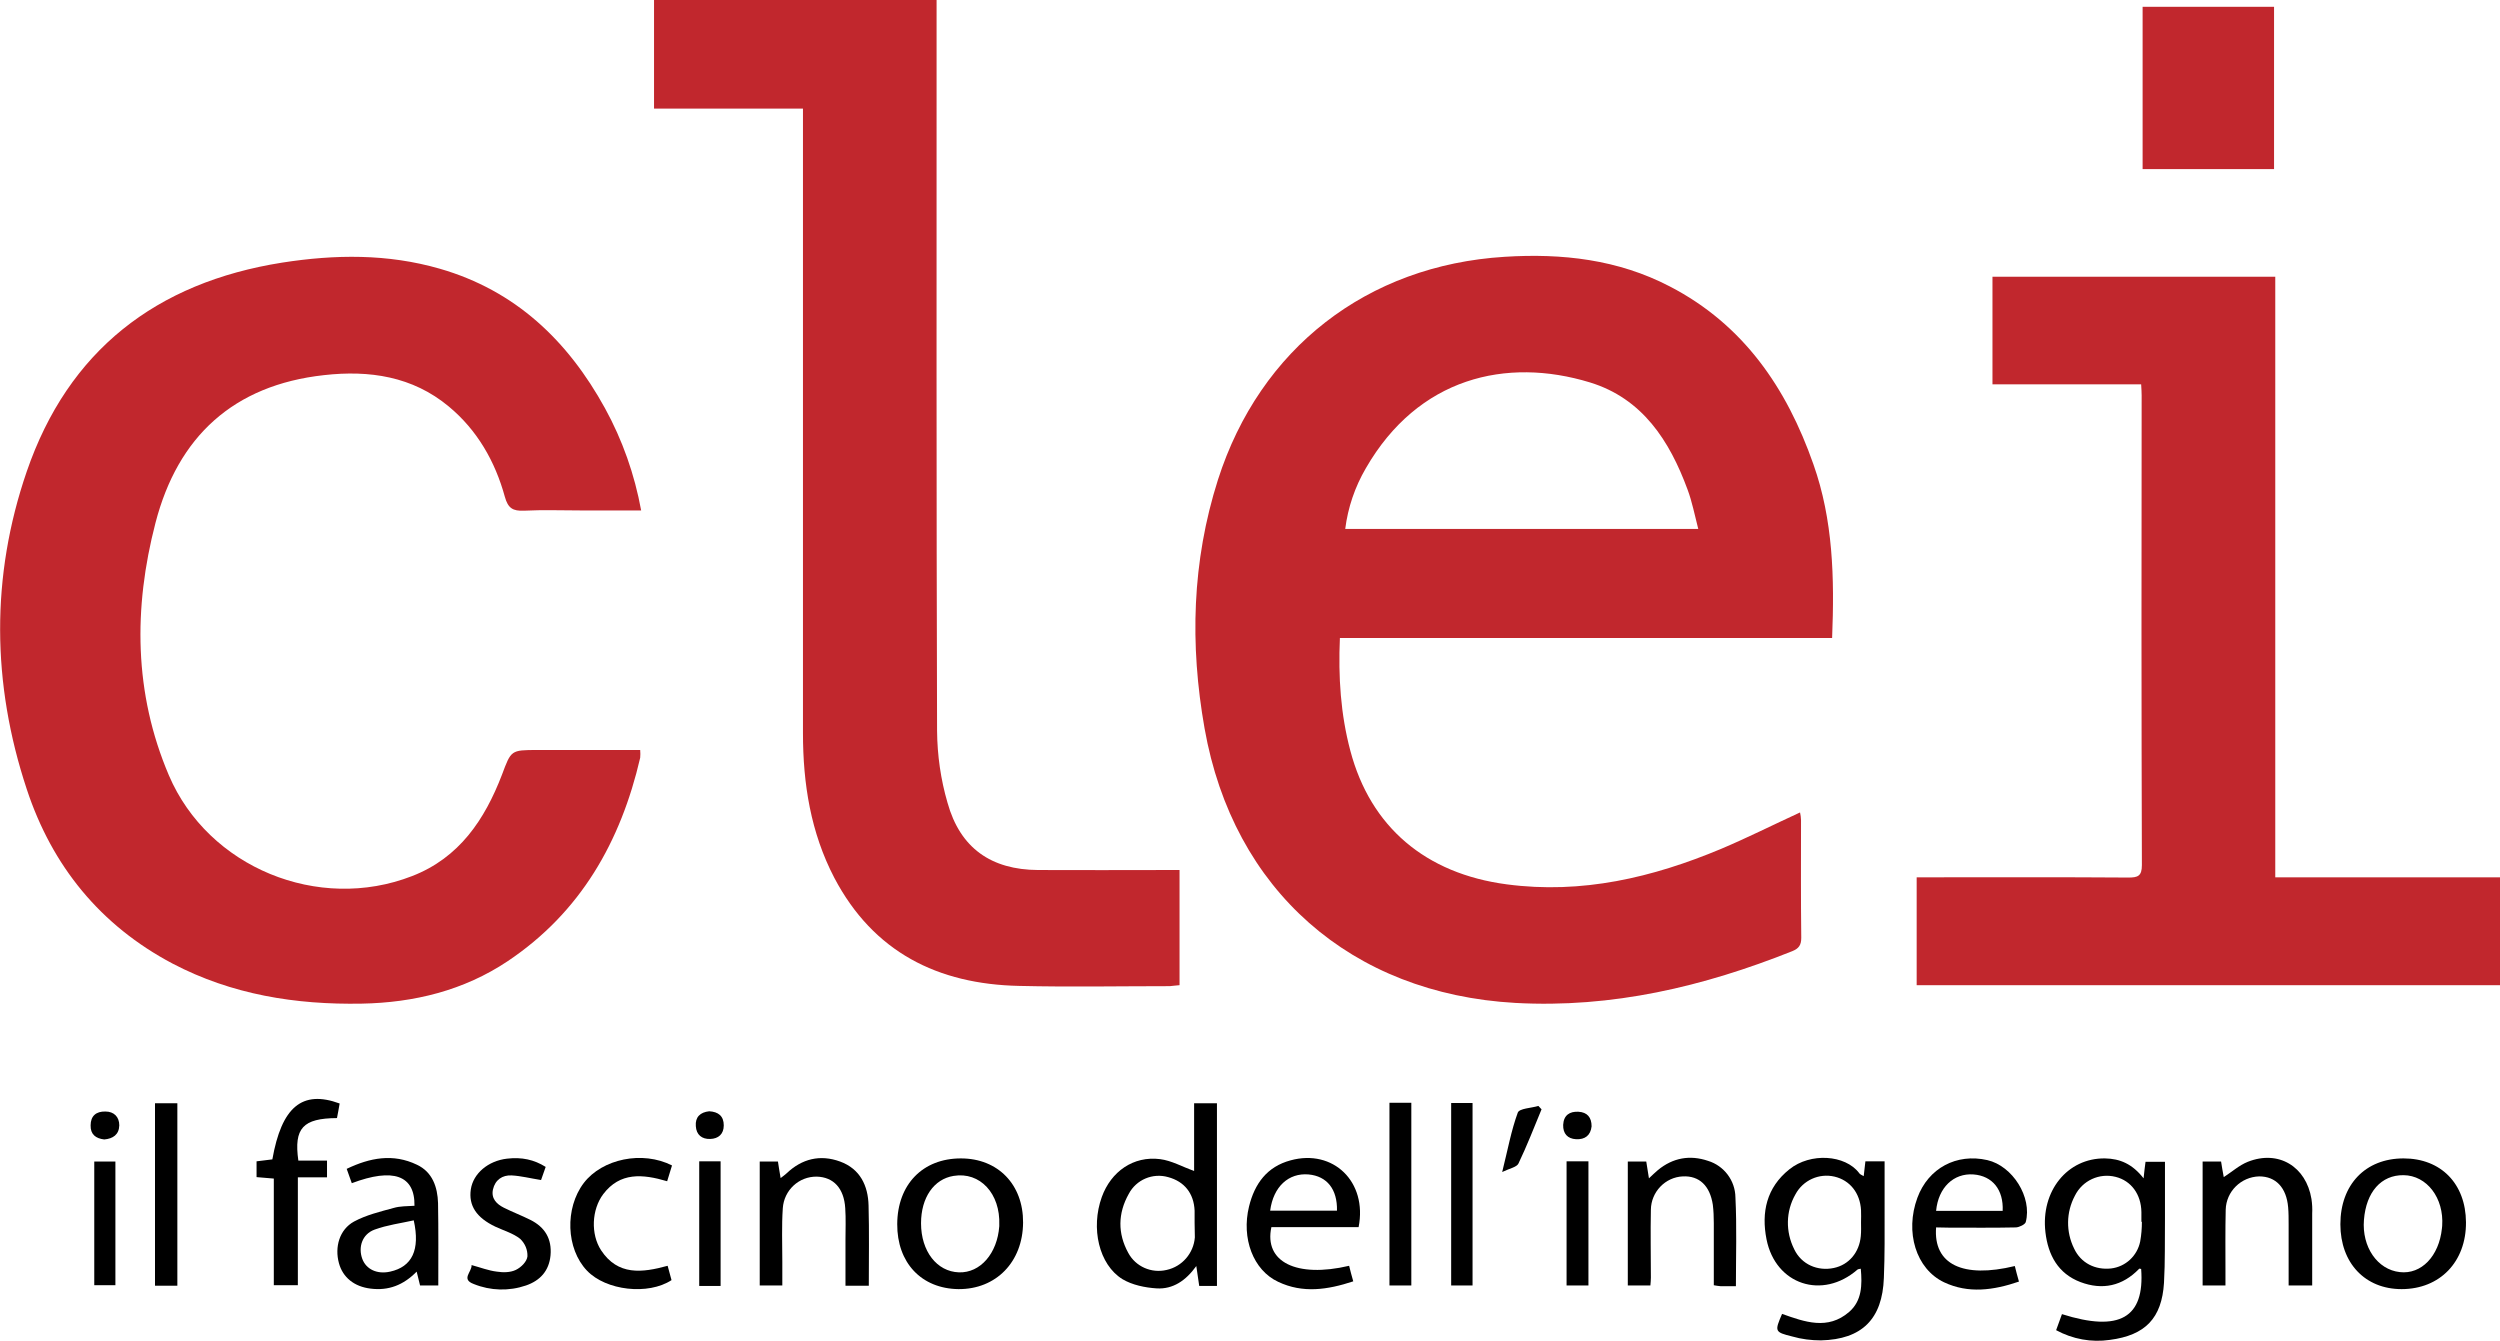
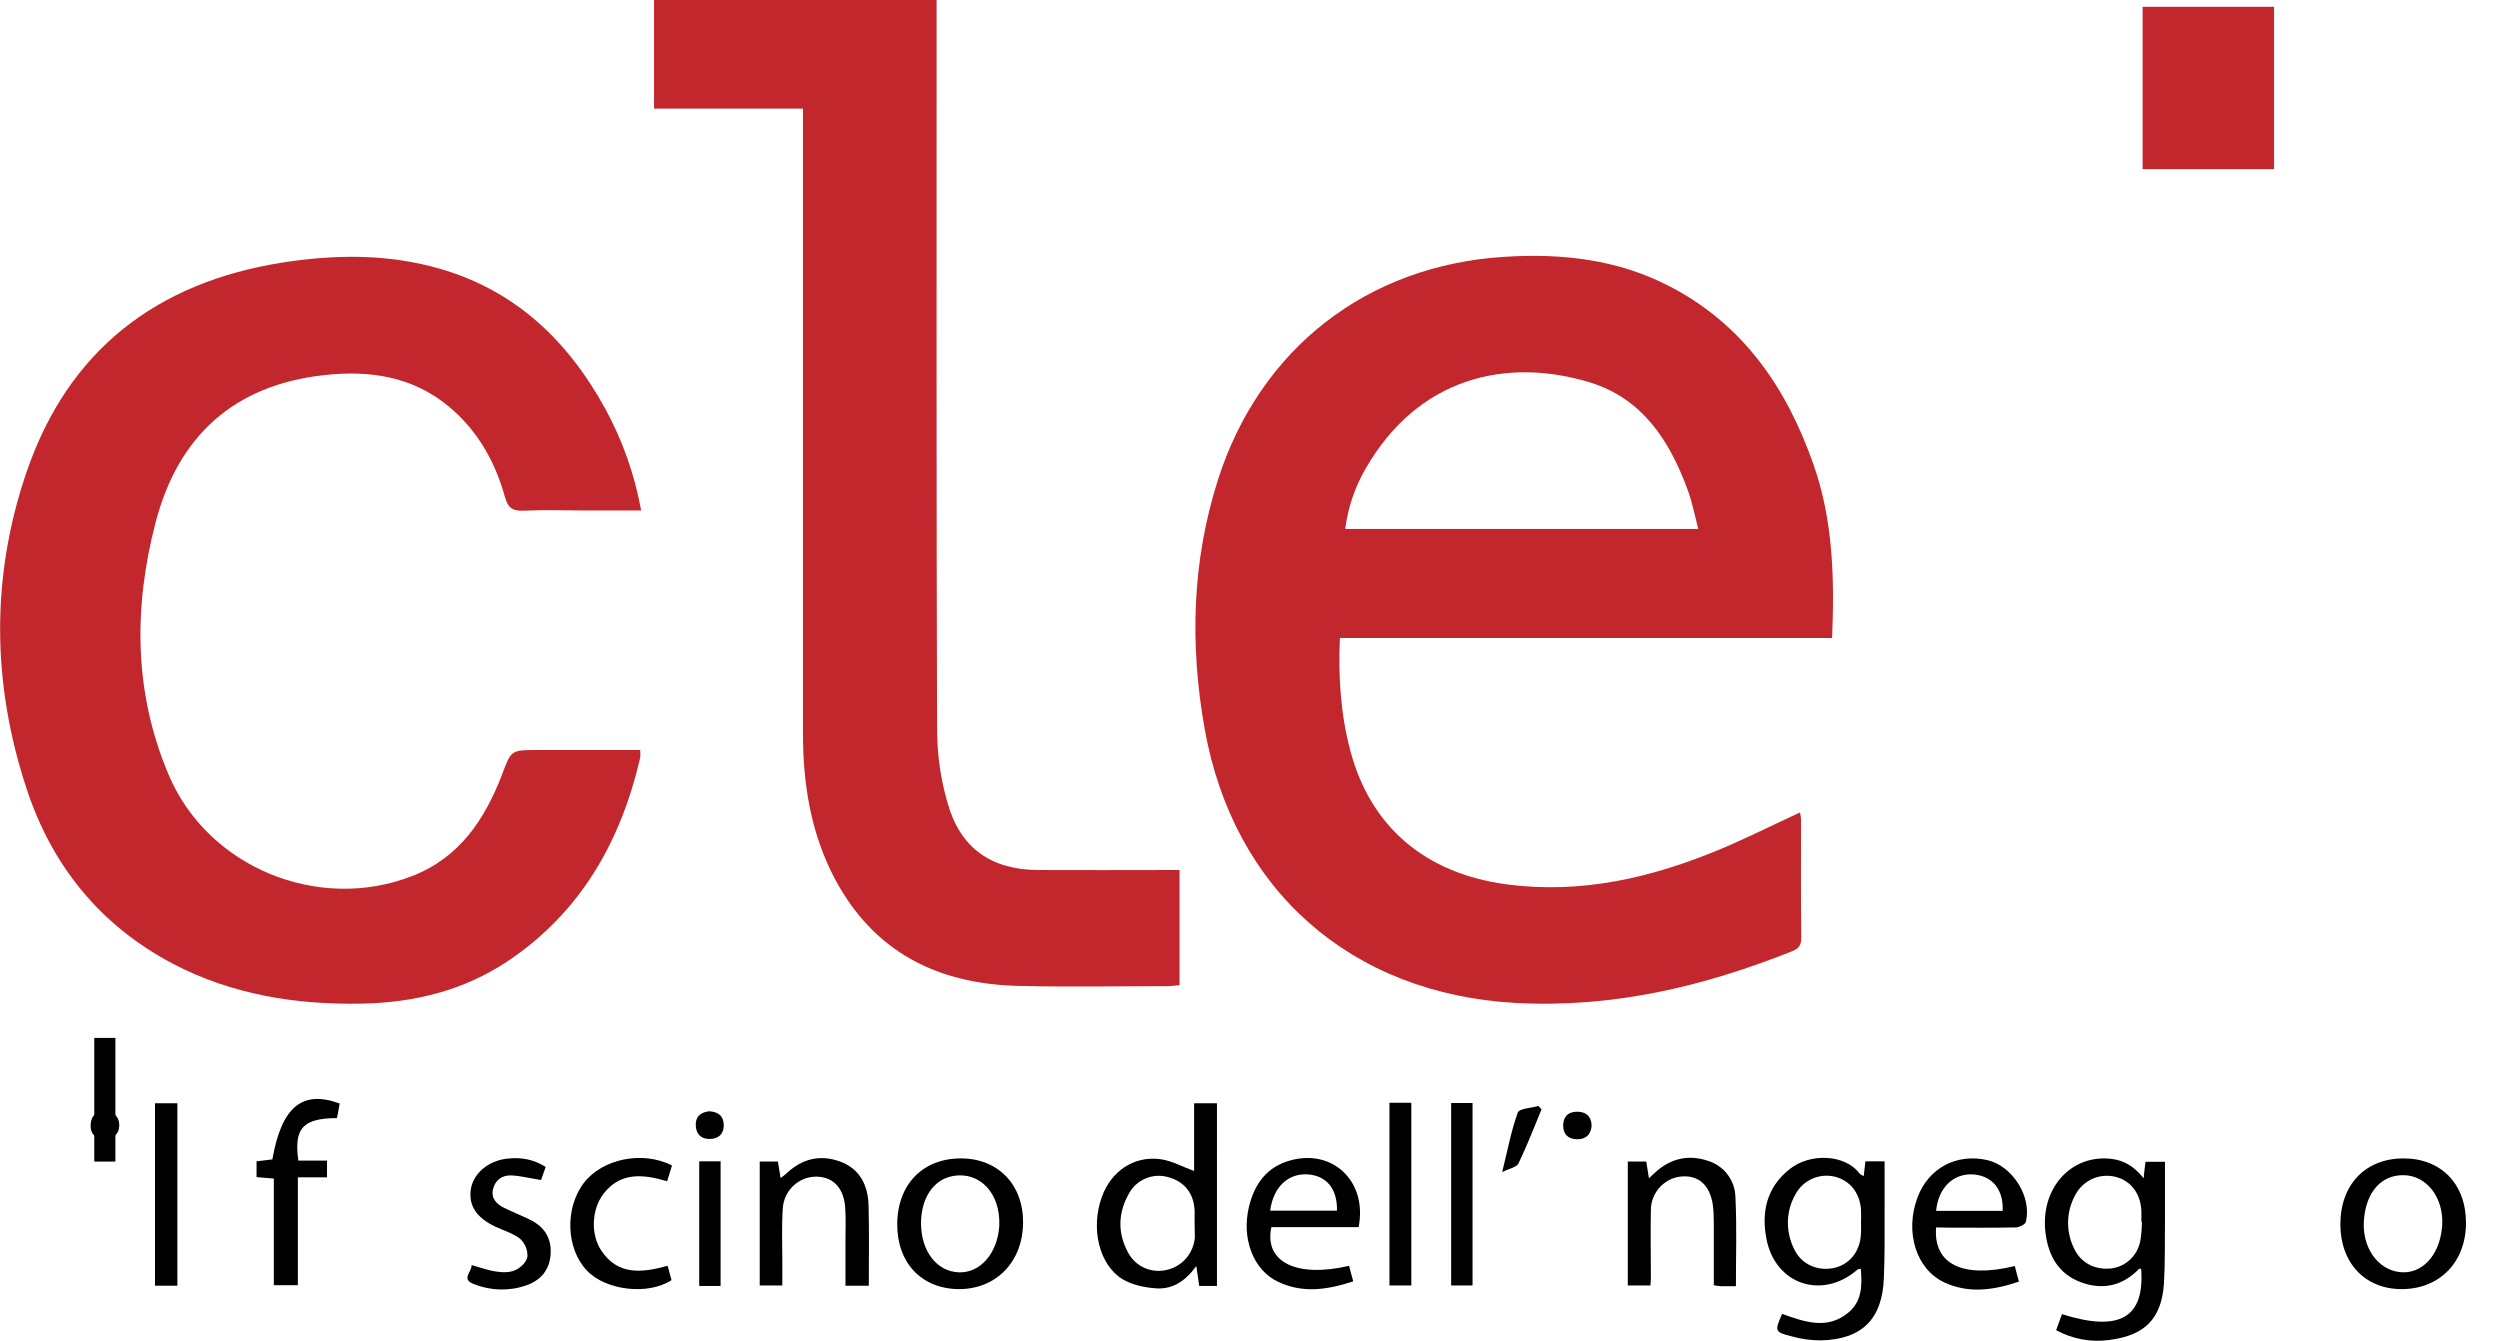
<svg xmlns="http://www.w3.org/2000/svg" version="1.1" id="Livello_1" x="0px" y="0px" viewBox="0 0 1029 551.8" style="enable-background:new 0 0 1029 551.8;" xml:space="preserve">
  <style type="text/css">
	.st0{fill:#C1272D;}
</style>
  <title>logo-clei</title>
  <path class="st0" d="M754.1,262.6H551.5c-0.7,16,0.3,31.4,4.3,46.4c8.3,31.4,31,50.6,64.4,55c30.9,4.1,60-2.8,88.2-14.6  c10.9-4.6,21.4-9.9,32.5-15c0.2,1,0.4,2.1,0.4,3.1c0,16.2-0.1,32.3,0.1,48.5c0,3-1,4.4-3.7,5.5c-36.6,14.6-74.1,23.5-114,21.3  c-67.5-3.8-116.1-46.3-127.9-113c-6.1-34.5-5.2-68.7,5.5-102.3c17.3-54.1,61.4-88.3,118-91.8c23.7-1.5,46.7,1.1,68,12.2  c30.3,15.7,48.1,41.8,59.1,73.2C754.5,214,755.1,237.8,754.1,262.6z M699,217.7c-1.5-5.8-2.5-11.1-4.4-16.2  c-7.4-20.1-18.6-37.5-40.2-44.1c-34.4-10.5-70.7-2-92.2,35.3c-4.5,7.7-7.4,16.2-8.5,25H699z" />
  <path class="st0" d="M263.9,210.1h-24.7c-7.8,0-15.7-0.3-23.5,0.1c-4.6,0.2-6.6-1-7.9-5.7c-4-14.6-11.4-27.5-23.1-37.2  c-14.9-12.4-32.7-15-51.3-12.9c-37.3,4.1-60.2,25.3-69.4,60.8c-9.1,35-8.9,70.1,5.5,103.9c16.2,38,61.6,56.5,100.1,41.5  c19.4-7.5,29.9-23.2,37-41.7c3.8-10.1,3.6-10.2,14.6-10.2h42.3c0.1,1.1,0.1,2.2,0,3.2c-8,34.5-24.5,63.6-54.5,83.7  c-18.1,12.1-38.6,17.1-60.1,17.5c-27.2,0.5-53.5-3.7-77.9-16.5c-29.7-15.7-49.6-40.2-60-71.8C-3.4,281.3-3.8,237.2,11,194.1  c17.1-49.8,53.3-77.8,105.1-86c21.8-3.4,43.4-3.7,64.9,2.5c31.2,9,52.7,29.6,68,57.4C256.2,181.1,261.2,195.3,263.9,210.1z" />
  <path class="st0" d="M485.5,358.1v47.4c-1.5,0.1-2.8,0.3-4,0.4c-20.7,0-41.3,0.4-62-0.1c-33.5-0.7-60-13.9-76.1-44.5  c-9.7-18.6-12.9-38.7-12.9-59.5c0-83.1,0-166.3,0-249.4v-7.7h-61.3V0h116.3v6.5c0,98.1-0.1,196.3,0.2,294.4  c0.1,10,1.5,19.9,4.3,29.5c5.2,18.7,18,27.6,37.3,27.7c17.5,0.1,35,0,52.5,0L485.5,358.1z" />
-   <path class="st0" d="M936.5,361.1h92.5v44.4H788.9v-44.4h5.7c27.2,0,54.3-0.1,81.5,0.1c3.8,0,5.5-0.6,5.5-5.1  c-0.2-64.5-0.2-129-0.1-193.4c0-1.3-0.1-2.6-0.2-4.5h-61.2v-44.3h116.4V361.1z" />
  <path class="st0" d="M936,69.6h-54.1V2.8H936V69.6z" />
  <path d="M882.3,485c0.3-2.9,0.5-4.6,0.8-6.8h8c0,7.9,0,15.6,0,23.4c-0.1,8.8,0.1,17.7-0.4,26.4c-0.9,14.6-7.7,21.6-22.3,23.5  c-7.6,1.1-15.3-0.3-22.1-4c0.8-2.3,1.6-4.5,2.4-6.6c23.7,7.5,34.1,1.5,32.6-18.6c-0.3,0-0.7-0.2-0.8-0.1c-6.9,7.2-15.2,8.9-24.2,5.5  c-9.2-3.5-13.3-11.1-14.4-20.5c-2-17,9.1-30.6,24.5-30.4C872.6,476.9,877.7,479.1,882.3,485z M881.6,502.9h-0.2c0-1.3,0-2.7,0-4  c-0.1-7.3-4.2-12.9-10.6-14.5c-6.7-1.7-13.7,1.5-16.8,7.8c-3.6,6.8-3.7,14.8-0.3,21.7c2.8,6,8.7,8.9,15.2,8.2  c6-0.7,10.8-5.2,12-11.1C881.4,508.2,881.6,505.6,881.6,502.9L881.6,502.9z" />
  <path d="M767.1,484.1c0.3-2.3,0.5-4.1,0.7-6.1h7.9c0,6.8,0,13.4,0,20c0,9.3,0.1,18.6-0.3,28c-0.6,16.9-9,25.3-25.9,25.7  c-4,0-8-0.5-11.8-1.6c-7.3-1.8-7.3-2.1-4.2-9.3c9.3,3.3,18.8,6.8,27.6-0.8c5.3-4.6,5.4-11.1,4.8-17.8c-0.6,0.2-1.1,0.1-1.4,0.4  c-14.4,12.5-33.7,6.2-37.4-12.5c-2.2-11.1,0-21.3,9.4-28.8c8.7-7,23-6,28.7,1.5C765.5,483.4,766.3,483.6,767.1,484.1z M766,503.1  L766,503.1c0-1.7,0.1-3.3,0-5c-0.4-7.1-4.6-12.3-10.9-13.8c-6.4-1.5-13,1.5-16.1,7.3c-4,7-4.1,15.4-0.5,22.6c3,6.3,9.7,9.1,16.3,7.7  c6.2-1.3,10.5-6.4,11.1-13.1C766.1,506.8,766,504.9,766,503.1z" />
  <path d="M501,529.3h-7.4c-0.4-2.5-0.7-4.9-1.2-8.2c-4.3,6-9.6,9.6-16.3,9.2c-4.8-0.3-10.1-1.4-14.1-3.8c-9.7-6-13.1-21-8.5-33.8  c3.8-10.5,13-17,24-15.6c4.7,0.6,9.1,3.1,14,4.9v-27.9h9.4V529.3z M491.7,503.3L491.7,503.3c0-1.7,0-3.3,0-5  c-0.3-7.1-4.2-12-10.9-13.8c-6.3-1.8-13.1,1-16.2,6.9c-4.5,8-4.6,16.3-0.2,24.3c3,5.6,9.5,8.5,15.8,7c6.4-1.4,11.1-6.9,11.6-13.4  C491.8,507.3,491.7,505.3,491.7,503.3L491.7,503.3z" />
  <path d="M369.3,503.8c0.1-16.3,10.5-27,26.2-27c15.3,0,25.7,10.8,25.6,26.4c-0.1,16.2-11.1,27.5-26.6,27.4  C379.2,530.4,369.2,519.7,369.3,503.8z M379.1,503.5c0,11.5,6.5,19.9,15.6,20.2c8.8,0.3,15.8-7.8,16.6-19v-0.5  c0.5-12.9-7.9-22-18.8-20.2C384.4,485.3,379.1,492.9,379.1,503.5L379.1,503.5z" />
  <path d="M963.3,503.9c0-16.3,10.3-27.1,26-27.1c15.4,0,25.6,10.4,25.7,26.3c0.1,16.2-10.7,27.5-26.5,27.5  C973.5,530.6,963.3,519.9,963.3,503.9z M989.3,483.7c-9.2-0.1-15.4,6.9-16.3,18.4c-0.9,11.1,5.5,20.5,14.8,21.5  c8.8,1,16.1-6.5,17.3-18c0-0.3,0.1-0.7,0.1-1C1006,493.1,998.9,483.8,989.3,483.7L989.3,483.7z" />
-   <path d="M916.1,529.1h-9.5v-51h7.6c0.3,2,0.7,4.3,1.1,6.4c3.4-2.2,6.4-4.9,9.9-6.3c12.6-5,24,1.9,26.2,15.3c0.3,2,0.4,4,0.3,6  c0,9.8,0,19.6,0,29.6H942c0-8.6,0-16.9,0-25.2c0-2.3,0-4.7-0.2-7c-0.7-8.1-5.1-12.7-11.9-12.7c-7.5,0.2-13.6,6.2-13.8,13.7  c-0.2,8.5-0.1,17-0.1,25.5V529.1z" />
-   <path d="M170.6,496.3c0.2-12.6-8.8-15.7-25.8-9.3c-0.6-1.8-1.3-3.6-2.1-5.9c9.6-4.6,19.1-6.4,28.9-1.7c6.4,3,8.5,9.2,8.7,15.8  c0.2,11.1,0.1,22.3,0.1,33.9h-7.5c-0.4-1.6-0.8-3.3-1.4-5.7c-5.5,5.6-11.6,7.9-18.9,7c-6.8-0.8-11.5-4.6-13.1-10.5  c-1.8-6.6,0.2-13.8,6.2-17.1c5-2.7,10.8-4.1,16.3-5.6C164.7,496.4,167.6,496.5,170.6,496.3z M170.3,502.3  c-5.4,1.2-10.9,1.9-16.1,3.8s-6.8,7.3-5.1,12c1.6,4.4,6.2,6.5,11.5,5.3C169.6,521.4,173,514.5,170.3,502.3L170.3,502.3z" />
  <path d="M357.6,529.2H348c0-6.4,0-12.7,0-18.9c0-4.3,0.2-8.7-0.1-13c-0.5-8.2-4.8-12.8-11.7-13c-7.4-0.1-13.5,5.6-14,13  c-0.5,7.3-0.2,14.7-0.2,22c0,3.2,0,6.3,0,9.8h-9.3v-51h7.5c0.3,1.9,0.6,4,1.1,6.8c1-0.8,1.8-1.3,2.4-1.9c6.4-6.1,13.9-7.9,22.1-4.9  s11.5,9.9,11.7,18.1C357.8,506.9,357.6,517.8,357.6,529.2z" />
  <path d="M714.5,529.4c-2.3,0-4.3,0-6.3,0c-0.9-0.1-1.9-0.2-2.8-0.4c0-8.6,0-17.1,0-25.6c0-2.5-0.1-5-0.4-7.5  c-1.2-7.9-5.6-12-12.3-11.7c-7.3,0.3-13.1,6.4-13.2,13.7c-0.2,9.3,0,18.7,0,28c0,1-0.1,1.9-0.2,3.2h-9.3v-51h7.6  c0.3,2.1,0.7,4.3,1.1,6.9c1.4-1.3,2.5-2.4,3.7-3.4c6.2-5.1,13.2-6.3,20.6-3.8c6.6,2,11.2,8.1,11.3,15  C714.9,504.9,714.5,516.9,714.5,529.4z" />
  <path d="M559.2,505.1h-35.9c-3.1,14.3,10.3,21,32,15.9c0.5,2,1,4,1.7,6.4c-10.6,3.5-20.8,5-30.9,0.2c-10.3-4.8-15.2-17.9-12-31  c2.3-9.4,7.4-16.4,17.1-19C548.7,472.8,562.9,486.4,559.2,505.1z M522.8,498.3h27.5c0.2-8.8-4.1-14.2-11.7-14.9  C530.4,482.7,524.1,488.4,522.8,498.3L522.8,498.3z" />
  <path d="M796.9,505.2c-1.2,15.2,11,21.1,32.4,15.9c0.5,2,1,4,1.7,6.4c-10.5,3.6-20.8,5-30.8,0.3c-11.6-5.5-16.2-20.7-11-34.8  c4.5-12.2,16.1-18.4,28.8-15.5c10.4,2.4,18.5,15.3,15.8,25.5c-0.3,1-2.6,2.1-4,2.2c-9.2,0.2-18.3,0.1-27.5,0.1L796.9,505.2z   M824.3,498.4c0.4-8.7-4.2-14.4-12-15c-8.2-0.6-14.5,5.4-15.4,15H824.3z" />
  <path d="M139.8,454.2c-0.4,2.2-0.7,4.1-1.1,6c-14,0.1-17.8,4.1-15.9,17.5h11.8v6.9h-12v44.4h-9.9v-43.9l-7.1-0.6v-6.5l6.5-0.8  C115.9,455.7,124.3,448.5,139.8,454.2z" />
  <path d="M274.6,486.2c-10.1-3-19.4-3.8-26.3,5.3c-4.8,6.4-5.2,16.5-0.9,23.1c6.9,10.5,16.9,9.3,27.4,6.4c0.6,2.2,1.1,4.1,1.6,5.9  c-9.6,6.3-27,4.3-34.8-3.9c-8.6-9-9.2-25.7-1.3-36.1c7.6-9.9,24.1-13.4,36.3-7.2C276,481.7,275.4,483.7,274.6,486.2z" />
  <path d="M224.6,480.3l-1.9,5.4c-4.4-0.7-8.3-1.7-12.1-1.9s-6.8,1.8-7.7,5.8c-0.8,3.7,1.5,6,4.5,7.5c3.6,1.8,7.3,3.2,10.9,5  c6,3,8.9,7.8,8.3,14.6c-0.6,6.4-4.3,10.4-10.1,12.4c-7,2.4-14.6,2.2-21.5-0.6c-5.4-2-0.7-5-0.9-7.8c3.7,1,7,2.3,10.4,2.7  c2.5,0.4,5.5,0.4,7.8-0.7s4.6-3.5,4.8-5.6c0.1-2.7-1-5.3-3-7.2c-2.9-2.3-6.8-3.4-10.2-5c-7.8-3.7-11.1-8.7-10.1-15.4  c1-6.5,7.1-11.7,14.9-12.6C214.8,476.2,219.8,477.3,224.6,480.3z" />
  <path d="M73,454.1v75.1h-9.2v-75.1H73z" />
  <path d="M571.9,453.9h9v75.2h-9V453.9z" />
  <path d="M606.1,529.1h-8.8V454h8.8V529.1z" />
-   <path d="M644.8,478h9v51.1h-9V478z" />
-   <path d="M47.5,478.1V529h-8.7v-50.9H47.5z" />
+   <path d="M47.5,478.1h-8.7v-50.9H47.5z" />
  <path d="M296.6,529.3h-8.8V478h8.8V529.3z" />
  <path d="M634.5,456.6c-3.1,7.5-6,15-9.5,22.3c-0.7,1.5-3.6,2-6.7,3.5c2.3-9.2,3.7-17,6.4-24.4c0.6-1.8,5.6-1.9,8.5-2.8L634.5,456.6z  " />
  <path d="M655.1,463.6c-0.4,3.7-2.7,5.5-6.4,5.3c-3.5-0.2-5.4-2.3-5.3-5.9c0.2-4,2.7-5.6,6.3-5.4S655.1,459.9,655.1,463.6z" />
  <path d="M42.9,469c-3.5-0.4-5.7-2.1-5.6-5.8c0-3.9,2.3-5.8,6.1-5.7c3.5,0,5.7,2.2,5.7,5.7C49,467,46.5,468.7,42.9,469z" />
  <path d="M291.9,457.4c3.8,0.2,6,2,6,5.8c0,3.6-2.2,5.5-5.6,5.6s-5.7-1.7-5.9-5.3C286.1,459.8,288.2,457.8,291.9,457.4z" />
</svg>